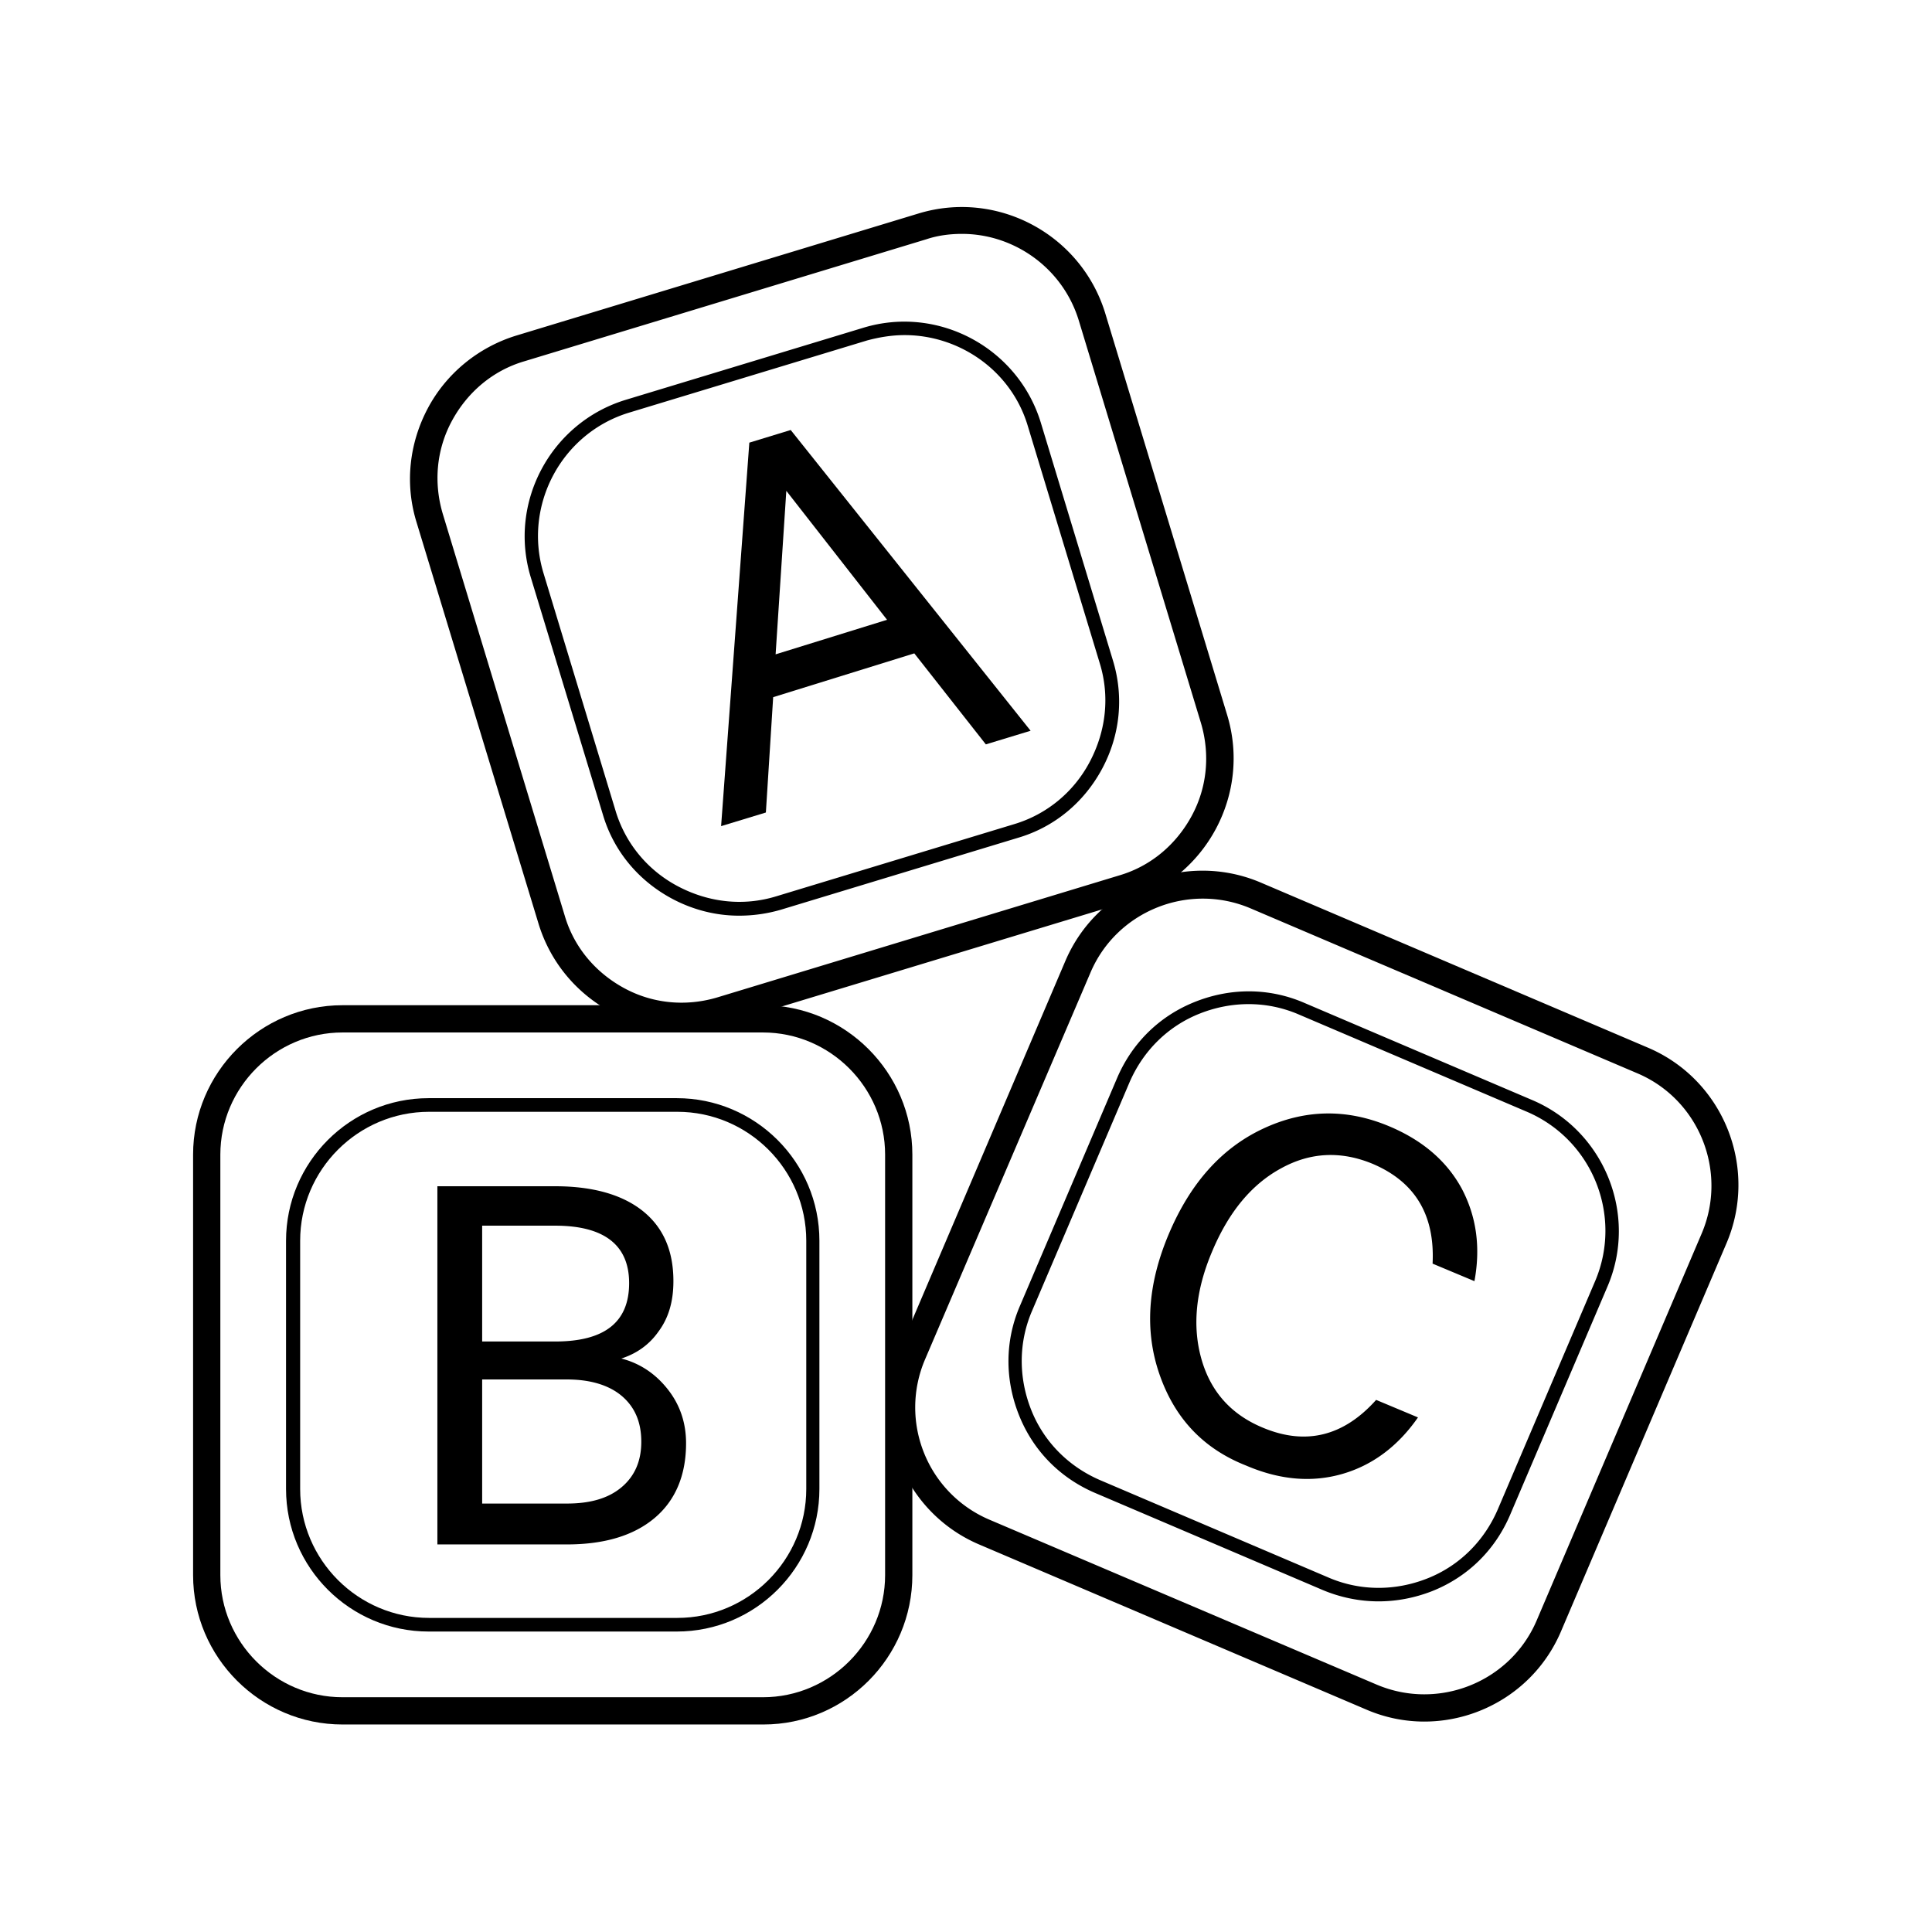
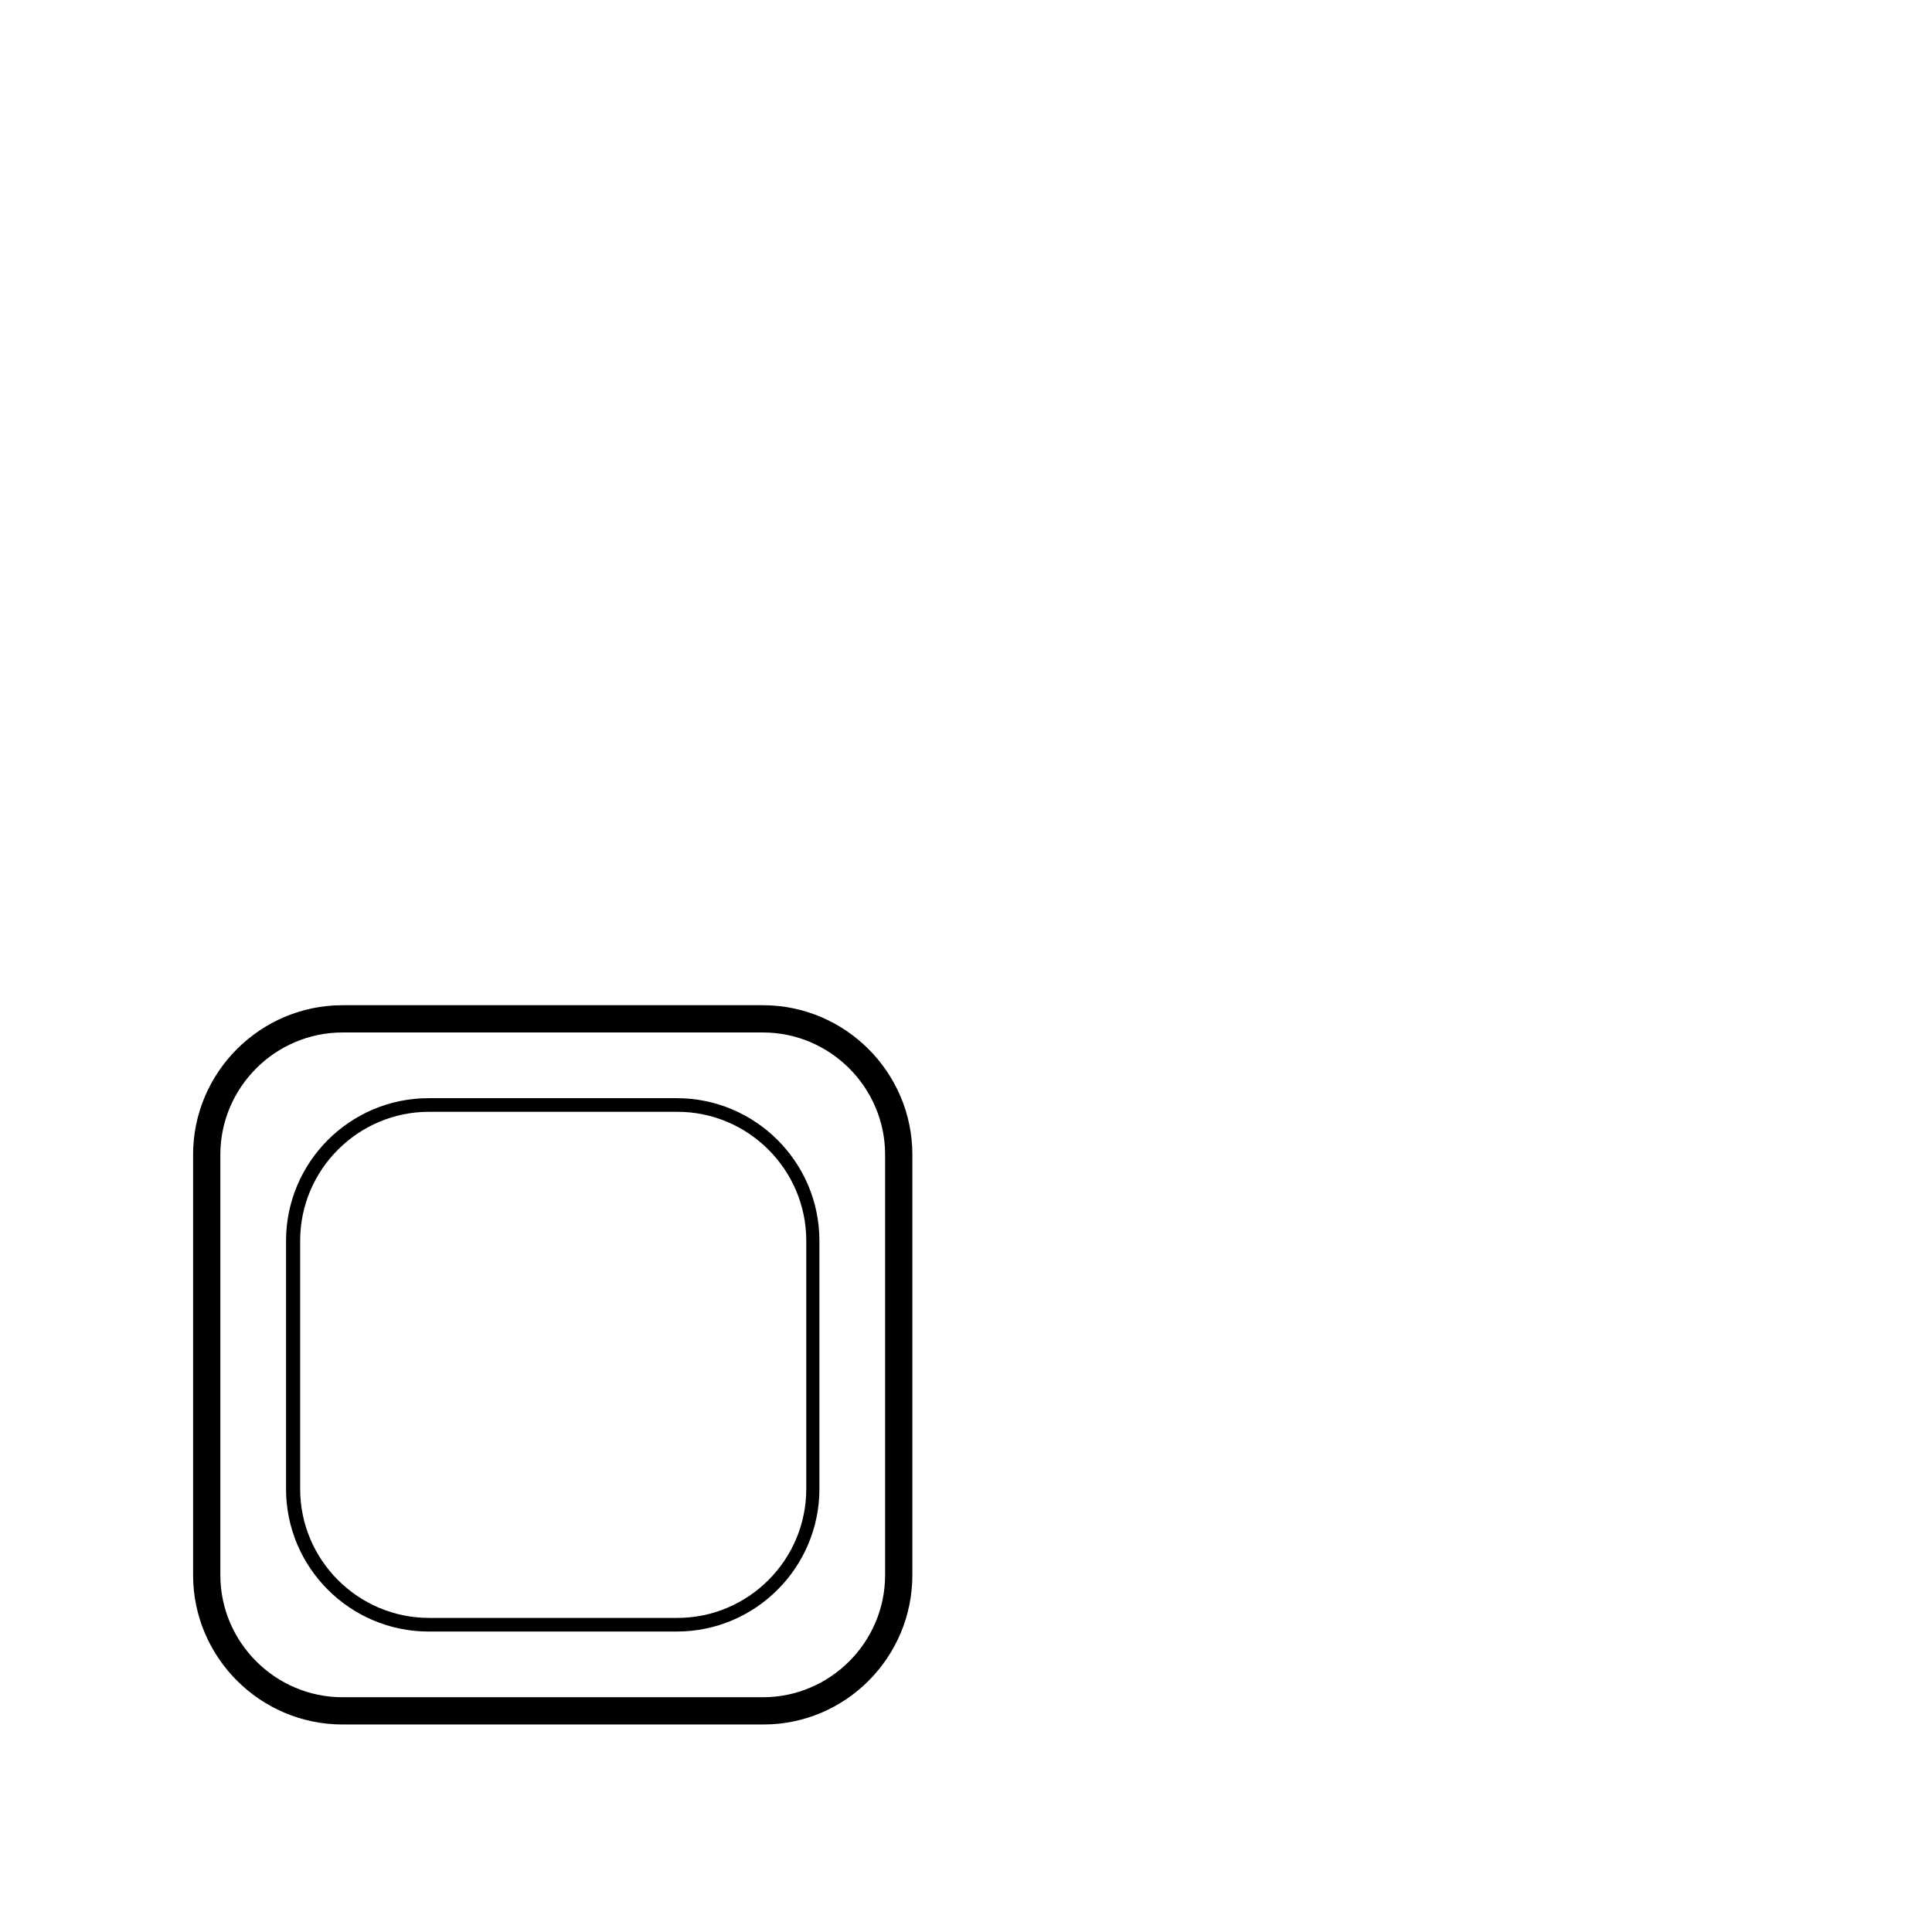
<svg xmlns="http://www.w3.org/2000/svg" id="icon" viewBox="0 0 397 397" fill-rule="nonzero" stroke-linejoin="round" stroke-miterlimit="2">
-   <path d="M151.877 188.159c-4.8 0-9.5-1.2-13.8-3.5-6.9-3.7-12-9.8-14.2-17.3l-14.8-48.7c-4.7-15.4 4.1-31.8 19.5-36.5l48.8-14.8c15.4-4.7 31.8 4.1 36.5 19.5l14.8 48.8c2.3 7.5 1.5 15.4-2.2 22.3s-9.8 12-17.3 14.2l-48.8 14.8a30.63 30.63 0 0 1-8.5 1.2zm34-119.3c-2.5 0-5.1.4-7.7 1.1l-48.8 14.8c-14 4.2-21.9 19.1-17.7 33l14.8 48.8c2 6.7 6.6 12.3 12.9 15.6s13.4 4.1 20.2 2l48.8-14.8c6.7-2 12.3-6.6 15.6-12.9s4.1-13.4 2-20.2l-14.8-48.8c-3.4-11.3-14-18.6-25.3-18.6zm-45.8 142.8c-5 0-9.9-1.2-14.5-3.7-7.2-3.9-12.5-10.3-14.9-18.1l-25.1-82.6c-2.4-7.8-1.5-16.1 2.3-23.3s10.4-12.6 18.2-15l82.7-25.1c16.2-4.9 33.3 4.3 38.3 20.4l25.1 82.7c4.9 16.2-4.3 33.3-20.4 38.3l-82.8 25.1c-2.9.9-5.9 1.3-8.9 1.3zm57.6-163.6c-2.4 0-4.9.3-7.3 1.1l-82.7 25.1c-6.4 1.9-11.6 6.3-14.8 12.2s-3.8 12.7-1.9 19.1l25.1 82.7c1.9 6.4 6.3 11.6 12.2 14.8s12.7 3.8 19.1 1.9l82.7-25.1c6.4-1.9 11.6-6.3 14.8-12.2s3.8-12.7 1.9-19.1l-25.1-82.7c-3.3-10.8-13.3-17.8-24-17.8z" />
  <path d="M139.077 335.259h-51c-16.1 0-29.3-13.1-29.3-29.3v-51c0-16.1 13.1-29.3 29.3-29.3h51c16.1 0 29.3 13.1 29.3 29.3v51c0 16.1-13.1 29.3-29.3 29.3zm-50.9-106.8c-14.6 0-26.5 11.9-26.5 26.5v51c0 14.6 11.9 26.5 26.5 26.5h51c14.6 0 26.5-11.9 26.5-26.5v-51c0-14.6-11.9-26.5-26.5-26.5h-51zm68.7 125.9h-86.5c-16.9 0-30.7-13.8-30.7-30.7v-86.4c0-16.9 13.8-30.7 30.7-30.7h86.4c16.9 0 30.7 13.8 30.7 30.7v86.4c0 16.9-13.7 30.7-30.6 30.7zm-86.5-142.2c-13.8 0-25.1 11.3-25.1 25.1v86.4c0 13.8 11.3 25.1 25.1 25.1h86.4c13.8 0 25.1-11.3 25.1-25.1v-86.4c0-13.8-11.3-25.1-25.1-25.1h-86.4z" />
-   <path d="M283.277 329.059c-3.9 0-7.8-.8-11.4-2.3l-46.9-20c-7.2-3.1-12.7-8.7-15.6-16s-2.9-15.2.2-22.4l20-46.9c3.1-7.2 8.7-12.7 16-15.6s15.2-2.9 22.4.2l46.9 20c14.8 6.3 21.8 23.6 15.4 38.4l-20 46.9c-3.1 7.2-8.7 12.7-16 15.6-3.6 1.4-7.3 2.1-11 2.1zm-10.3-4.9c6.5 2.8 13.7 2.8 20.3.2s11.7-7.7 14.5-14.2l20-46.9c5.7-13.4-.5-29-14-34.8l-46.9-20c-6.5-2.8-13.7-2.8-20.3-.2s-11.7 7.7-14.5 14.2l-20 46.9c-2.8 6.5-2.8 13.7-.2 20.3s7.7 11.7 14.2 14.5l46.9 20zm19.7 29.6a30.05 30.05 0 0 1-12-2.5l-79.5-33.9c-7.5-3.2-13.3-9.2-16.4-16.8s-3-16 .2-23.5l33.9-79.5c6.6-15.6 24.7-22.8 40.2-16.2l79.5 33.9c15.6 6.6 22.8 24.7 16.2 40.2l-33.9 79.5c-4.9 11.8-16.3 18.8-28.2 18.8zm-9.8-7.6c12.7 5.4 27.5-.5 32.9-13.2l33.9-79.5c5.4-12.7-.5-27.5-13.2-32.9l-79.5-33.9c-12.7-5.4-27.5.5-32.9 13.2l-34 79.5a25.06 25.06 0 0 0-.2 19.2 25.01 25.01 0 0 0 13.4 13.7l79.6 33.9zm-128.9-255.2l8.5-2.6 49.3 61.8-9.2 2.8-14.7-18.7-29 9-1.5 23.7-9.2 2.8 5.8-78.8zm7.6 9.9l-2.2 33.6 22.9-7.1-20.7-26.5zm-33.9 178.3c3.9 1 7.1 3.2 9.6 6.4s3.7 6.9 3.7 11c0 6.6-2.2 11.8-6.5 15.4s-10.3 5.4-18 5.4h-26.6v-73.6h24.2c7.7 0 13.7 1.7 17.9 5 4.3 3.4 6.4 8.2 6.4 14.5 0 4.2-1 7.6-3.1 10.4-1.9 2.7-4.5 4.5-7.6 5.5zm-28.6-3.5h15c10.2 0 15.2-4 15.2-12 0-7.8-5.1-11.8-15.2-11.8h-15v23.8zm0 7.8v25.5h17.4c4.9 0 8.6-1.1 11.3-3.4s4-5.4 4-9.3c0-4-1.3-7.1-4-9.4-2.6-2.2-6.4-3.4-11.3-3.4h-17.4zm139.2-1c-3.1-8.9-2.5-18.5 1.9-28.9s10.8-17.6 19.3-21.6 17.1-4.2 25.8-.6c7 2.9 12 7.2 15.1 12.9 3 5.7 3.9 12 2.6 19l-8.6-3.6c.5-10-3.6-16.8-12.3-20.5-6.5-2.7-12.8-2.4-18.8.9-6.1 3.3-10.8 9-14.2 17.1-3.4 8-4.1 15.4-2.2 22.1s6.1 11.4 12.6 14.1c8.8 3.7 16.6 1.8 23.3-5.7l8.6 3.6c-4.1 5.9-9.3 9.8-15.5 11.6s-12.8 1.3-19.8-1.7c-8.9-3.5-14.7-9.8-17.8-18.7z" />
</svg>